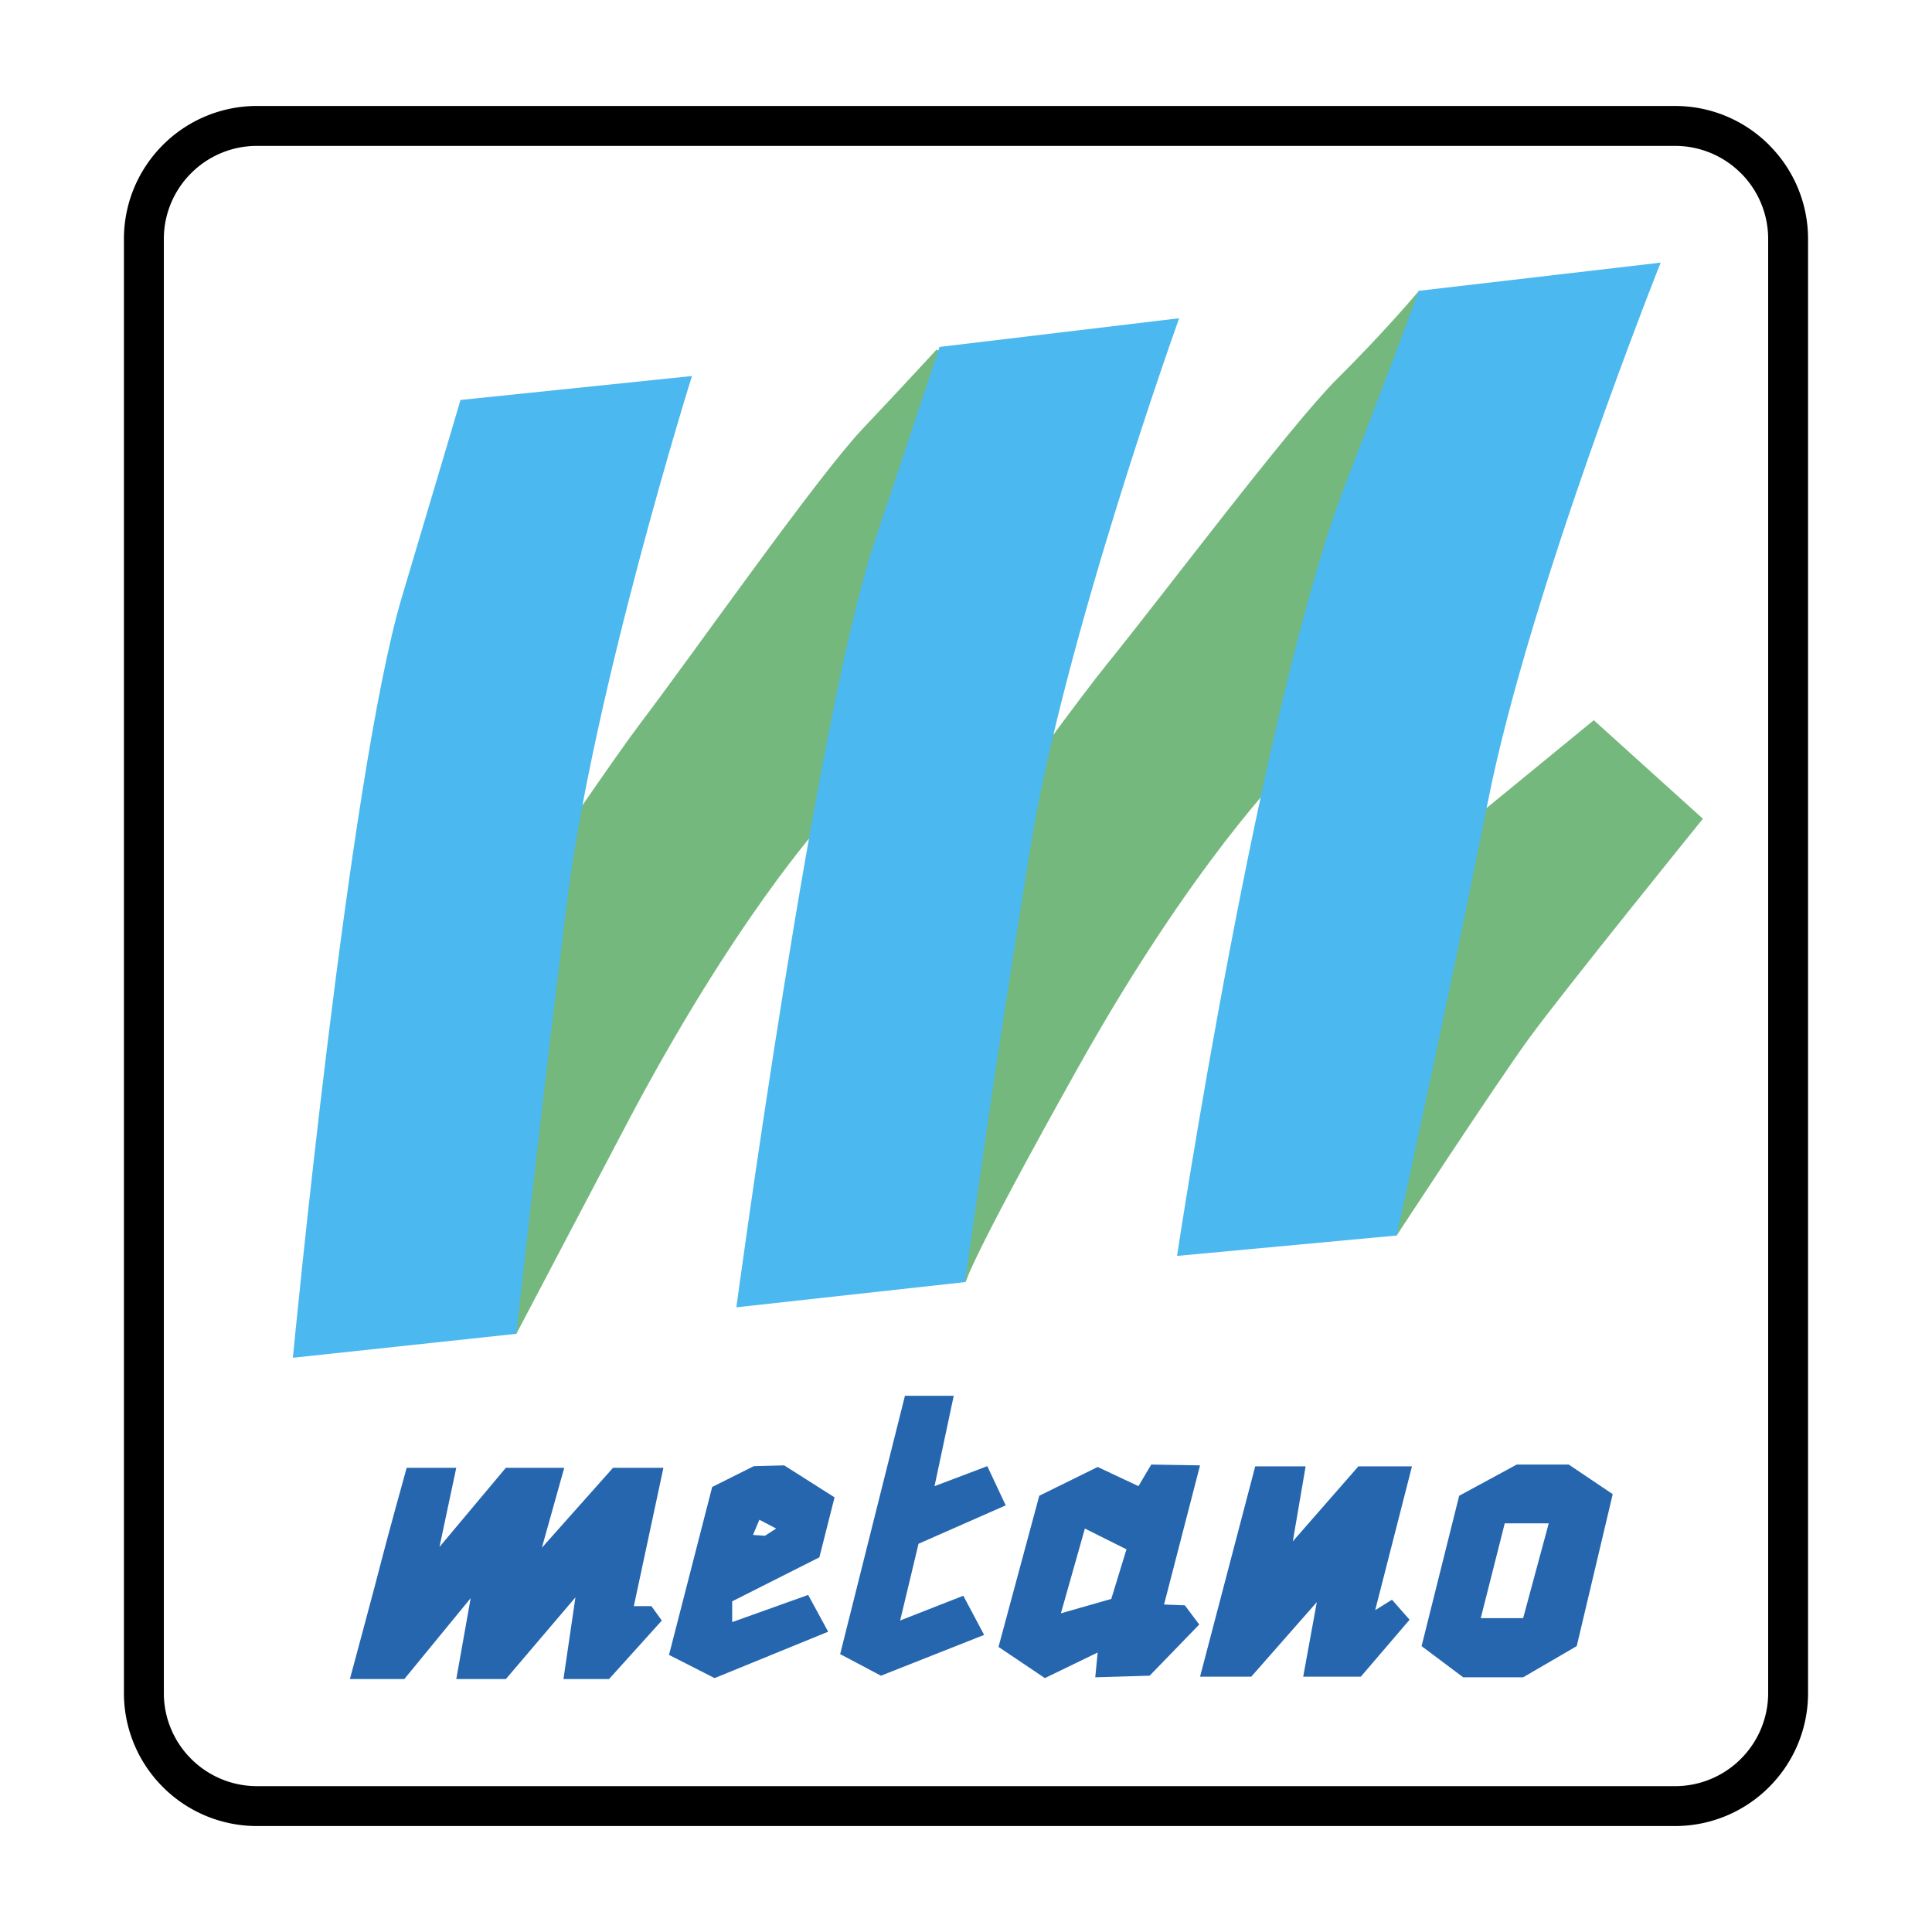
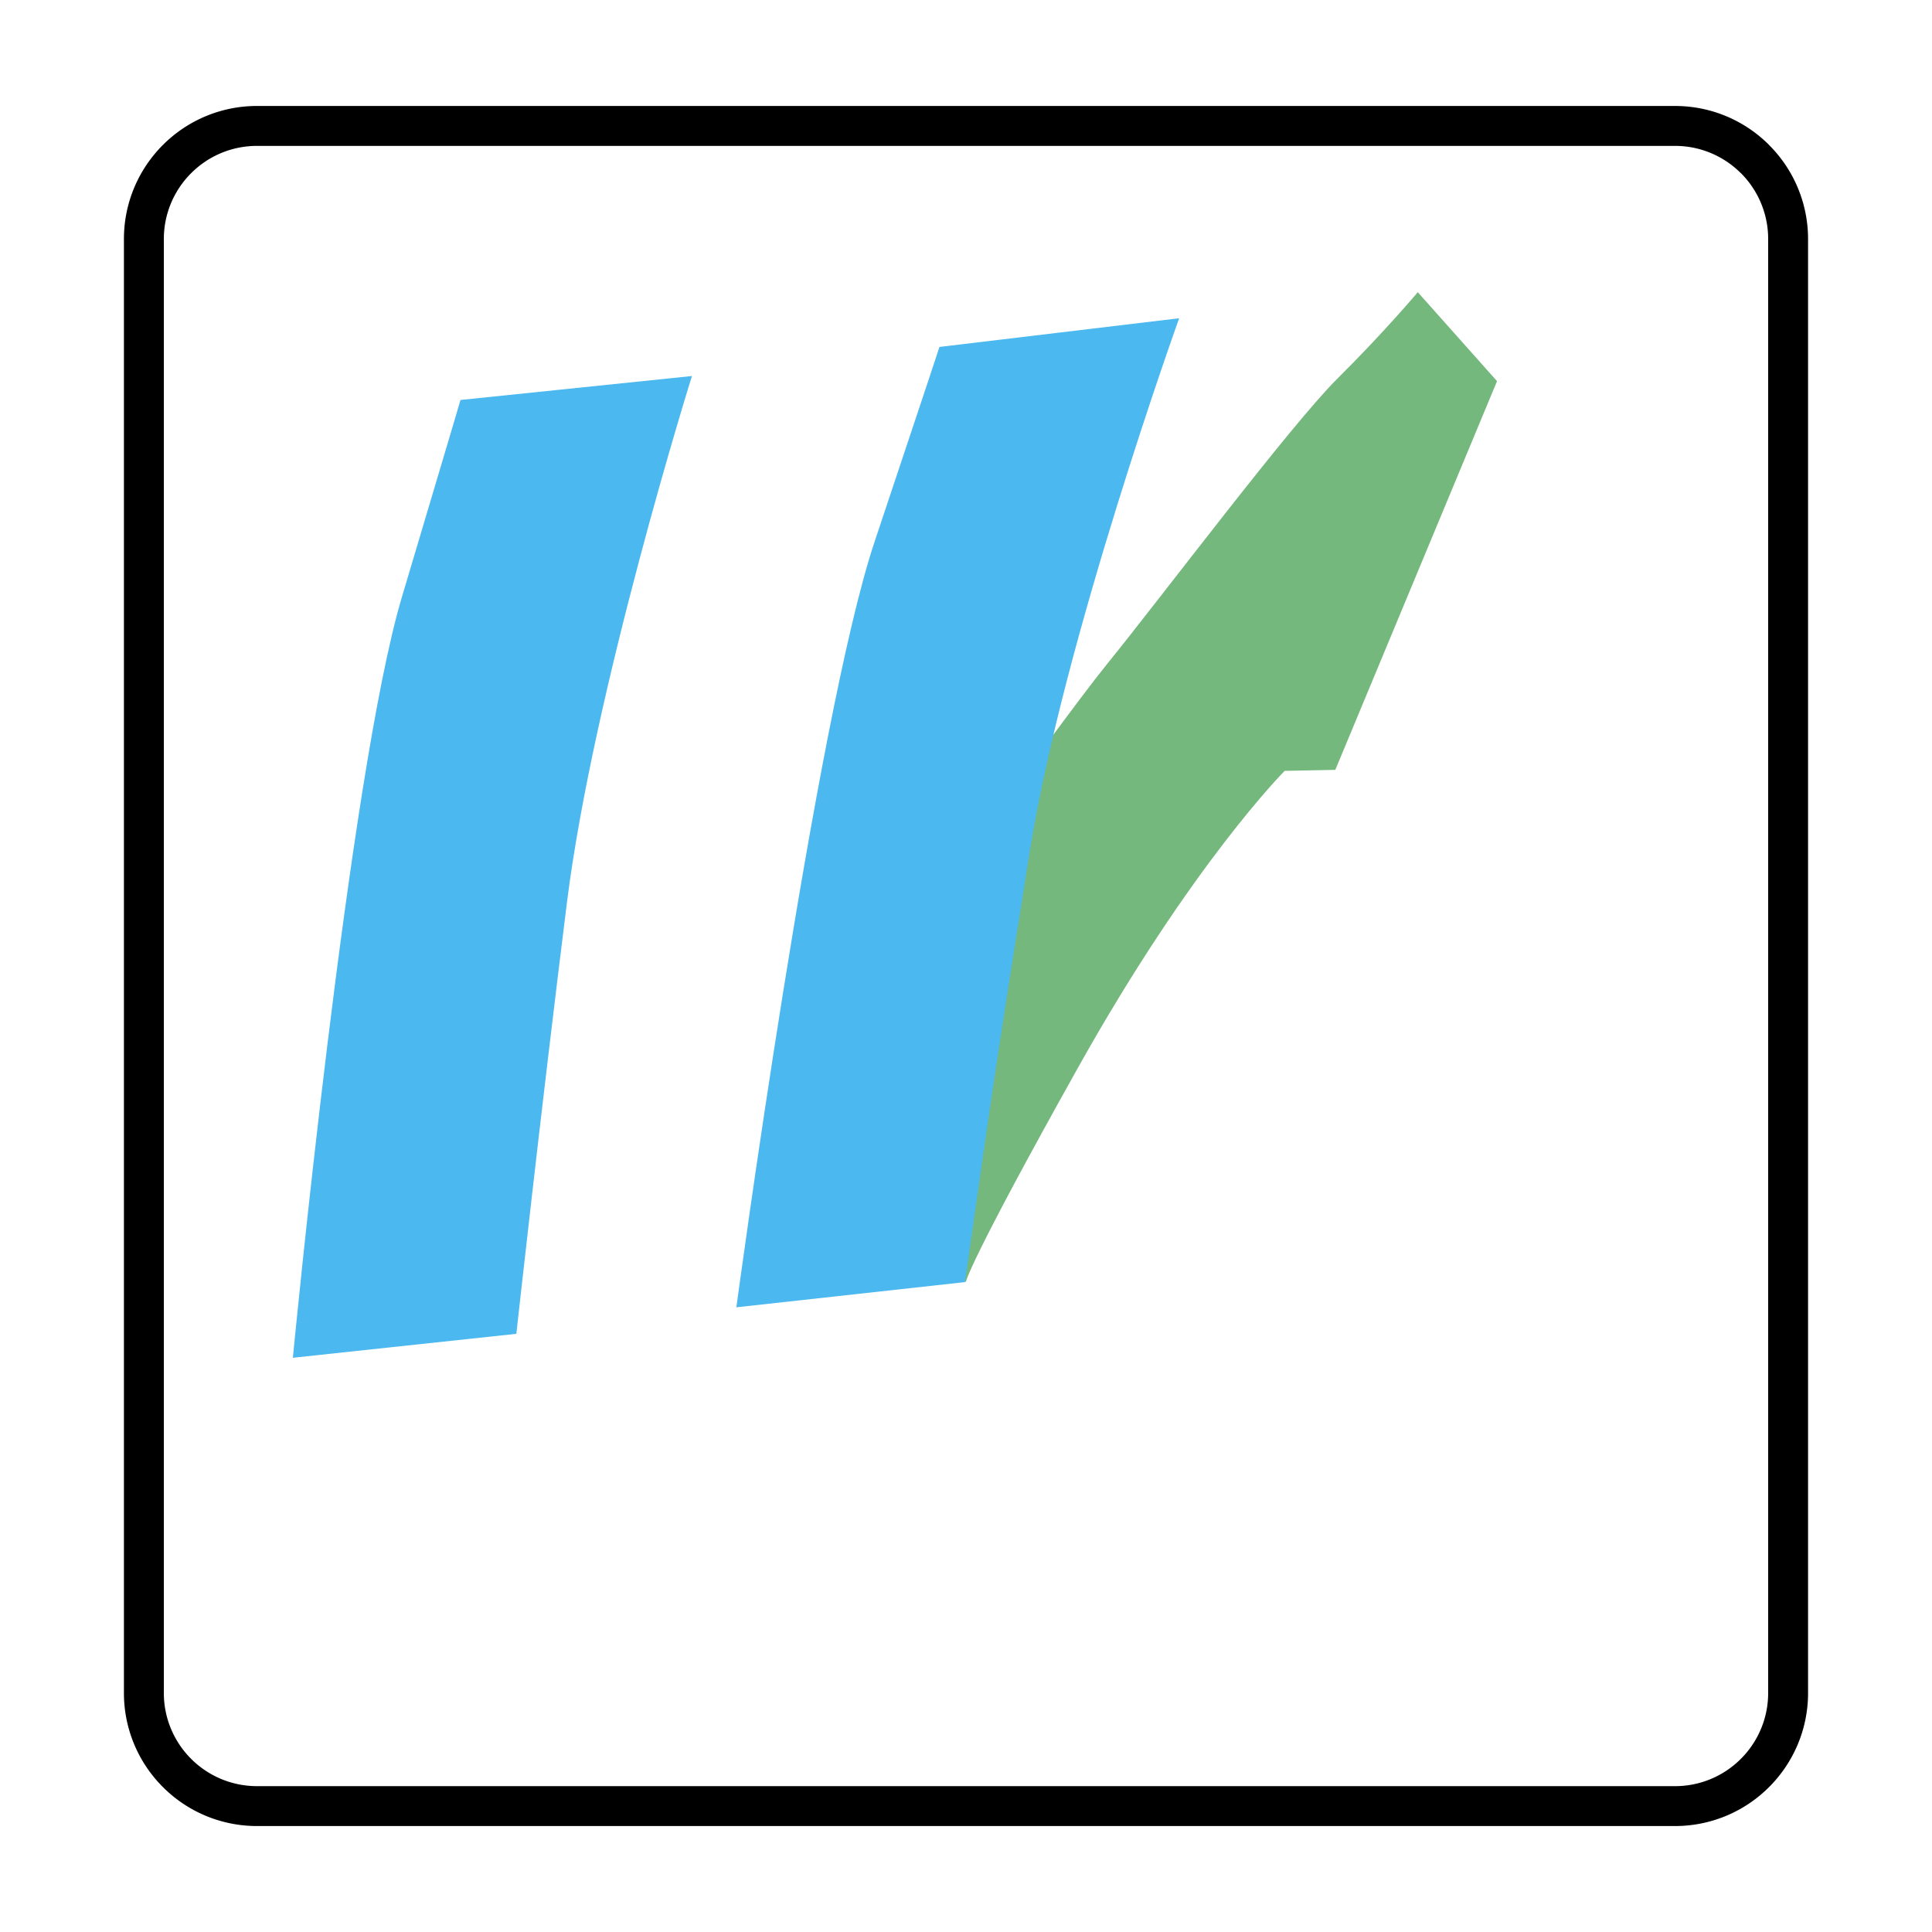
<svg xmlns="http://www.w3.org/2000/svg" width="2500" height="2500" viewBox="0 0 192.756 192.756">
  <path fill-rule="evenodd" clip-rule="evenodd" fill="#fff" d="M0 0h192.756v192.756H0V0z" />
-   <path d="M38.511 109.451s20.44-30.792 25.483-37.428c5.043-6.636 17.52-24.421 22.032-29.199 4.512-4.778 7.432-7.964 7.432-7.964l8.496 7.698-14.867 39.287-5.044.266s-8.759 9.557-19.643 30.262l-10.883 20.703-9.291-2.123-3.715-21.502z" fill-rule="evenodd" clip-rule="evenodd" fill="#75b87e" />
  <path d="M29.22 135.465s5.574-58.132 10.883-75.917 5.84-19.643 5.84-19.643l23.093-2.389S59.215 68.839 56.56 90.074c-2.655 21.236-5.043 43.001-5.043 43.001l-22.297 2.39z" fill-rule="evenodd" clip-rule="evenodd" fill="#4bb8ef" />
  <path d="M83.774 102.819s21.431-30.111 26.687-36.579 18.305-23.838 22.971-28.466 8.021-8.622 8.021-8.622l7.906 8.875-16.135 38.782-5.051.101s-9.197 9.192-20.617 29.605c-10.982 19.63-11.193 21.386-11.193 21.386l-9.576-3.471-3.013-21.611z" fill-rule="evenodd" clip-rule="evenodd" fill="#75b87e" />
  <path d="M73.468 130.43s7.903-58.771 13.788-76.374 6.475-19.442 6.475-19.442l23.914-2.862s-11.59 32.213-14.934 53.35c-3.334 21.067-3.332 21.044-6.441 42.815l-22.802 2.513z" fill-rule="evenodd" clip-rule="evenodd" fill="#4bb8ef" />
-   <path d="M159.012 71.854l10.887 9.833s-13.977 17.277-17.348 21.912c-3.371 4.636-13.203 19.666-13.203 19.666l-4.004-6.813 7.023-28.936 5.76-6.743 10.885-8.919z" fill-rule="evenodd" clip-rule="evenodd" fill="#75b87e" />
-   <path d="M117.434 125.302s8.289-54.993 16.842-77.115c6.691-17.311 7.246-19.168 7.246-19.168l24.162-2.816s-13.02 32.635-17.205 53.622c-4.188 20.988-9.131 43.441-9.131 43.441l-21.914 2.036z" fill-rule="evenodd" clip-rule="evenodd" fill="#4bb8ef" />
-   <path d="M34.91 167.519s2.713-10.066 3.192-11.982c.479-1.915 2.473-9.096 2.473-9.096h4.947l-1.675 7.899 6.623-7.899h5.825l-2.234 7.979 7.102-7.979h5.027l-2.953 13.804h1.756l1.037 1.436-5.266 5.839h-4.548l1.196-8.152-6.941 8.152h-4.947l1.436-8.073-6.622 8.073H34.91v-.001zM66.747 165.11l4.309-16.756 4.149-2.074 3.032-.08 5.027 3.191-1.515 5.984-8.698 4.389v2.074l7.58-2.712 1.995 3.67-11.33 4.628-4.549-2.314zm9.575-11.888l1.117-.719-1.676-.877-.638 1.516 1.197.08zM83.823 165.031l6.463-25.772h4.867l-1.915 9.015 5.266-1.994 1.836 3.91-8.698 3.831-1.835 7.659 6.303-2.474 2.076 3.91-10.293 4.069-4.07-2.154zM99.621 164.313l4.068-15.081 5.826-2.872 4.068 1.914 1.277-2.154 4.867.08-3.59 13.884 2.074.079 1.436 1.916-4.947 5.105-5.426.16.24-2.474-5.266 2.554-4.627-3.111zm11.252-4.789l1.514-4.946-4.148-2.075-2.393 8.458 5.027-1.437zM119.729 167.284l5.505-20.984h5.028l-1.278 7.48 6.543-7.48h5.346l-3.668 14.343 1.674-1.038 1.756 1.995-4.867 5.684h-5.747l1.358-7.439-6.543 7.439h-5.107zM141.832 164.233l3.75-15.001 5.744-3.112h5.188l4.387 2.952-3.59 15.161-5.346 3.111h-5.984l-4.149-3.111zm10.133-2.793l2.553-9.456h-4.389l-2.393 9.456h4.229z" fill-rule="evenodd" clip-rule="evenodd" fill="#2566af" />
  <path d="M180.391 168.906c0 3.667-1.486 6.986-3.889 9.389a13.242 13.242 0 0 1-9.385 3.889H25.64a13.24 13.24 0 0 1-9.388-3.89 13.24 13.24 0 0 1-3.888-9.385V23.85c0-3.666 1.487-6.985 3.889-9.388a13.24 13.24 0 0 1 9.385-3.889h141.476c3.666 0 6.986 1.487 9.389 3.89v.008a13.226 13.226 0 0 1 3.887 9.376v145.059h.001zm-3.981.001V23.848a9.282 9.282 0 0 0-2.719-6.573l-.004.004a9.267 9.267 0 0 0-6.572-2.723H25.639a9.264 9.264 0 0 0-6.569 2.723 9.263 9.263 0 0 0-2.723 6.572v145.06a9.263 9.263 0 0 0 2.722 6.569 9.272 9.272 0 0 0 6.572 2.724H167.118a9.26 9.26 0 0 0 6.568-2.723 9.276 9.276 0 0 0 2.724-6.574z" />
</svg>